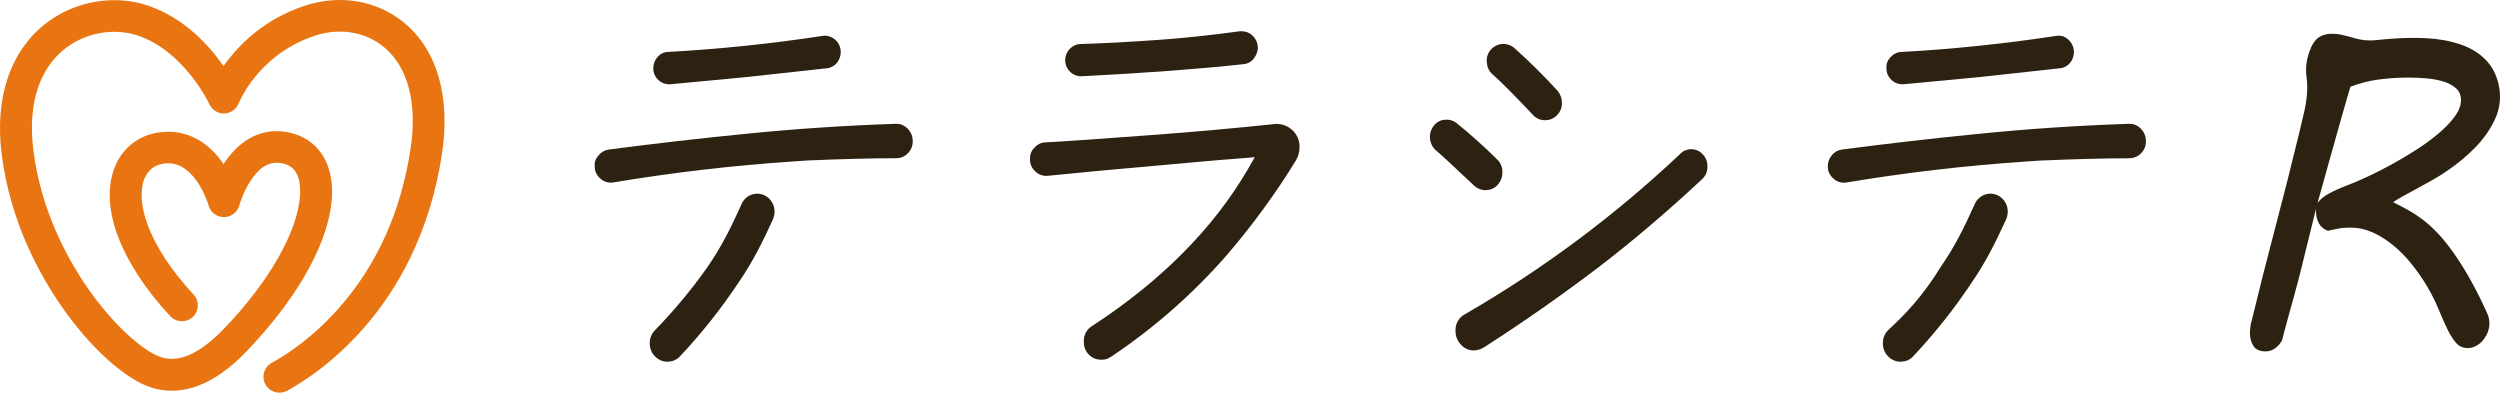
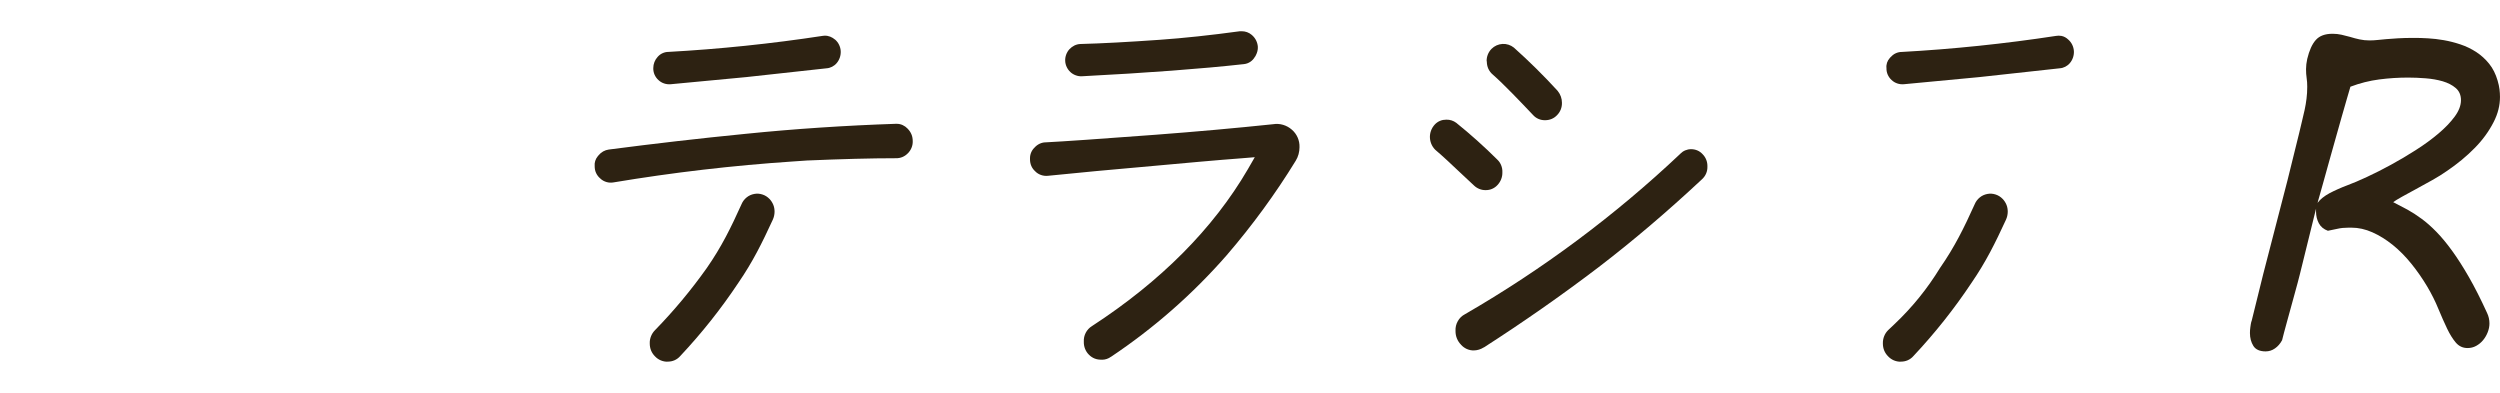
<svg xmlns="http://www.w3.org/2000/svg" id="_レイヤー_2" viewBox="0 0 417.62 65.59">
  <defs>
    <style>.cls-1{fill:#e97512;}.cls-2,.cls-3{fill:#2d2212;}.cls-3{fill-rule:evenodd;}</style>
  </defs>
  <g id="_レイヤー_2-2">
    <g>
      <path class="cls-2" d="m376.11,53.7c1.28-5.31,2.61-10.55,3.98-15.73,1.37-5.18,2.7-10.42,3.98-15.73.16-.7.31-1.36.47-1.98.16-.63.3-1.25.44-1.88s.24-1.26.32-1.89c.08-.64.12-1.3.12-2,0-.53-.03-1.02-.1-1.46-.07-.44-.1-.94-.1-1.49,0-.53.07-1.1.2-1.7.34-1.41.81-2.47,1.43-3.16.62-.7,1.55-1.04,2.8-1.04.51,0,1.01.05,1.49.16s.96.23,1.43.36c.51.16,1.04.3,1.59.42.55.12,1.1.17,1.66.17.45,0,.88-.02,1.31-.07.43-.05.91-.09,1.46-.14.55-.05,1.2-.09,1.95-.14.75-.05,1.69-.07,2.84-.07.63,0,1.36.02,2.21.07.85.05,1.73.15,2.65.31.92.16,1.85.4,2.78.71s1.82.74,2.63,1.27c.82.53,1.54,1.19,2.16,1.96.63.78,1.09,1.71,1.41,2.8.16.53.26,1.02.32,1.46.05.44.08.87.08,1.29,0,1.41-.35,2.8-1.05,4.17-.79,1.55-1.84,3.01-3.18,4.36-1.33,1.36-2.88,2.64-4.65,3.84-.69.49-1.5.99-2.42,1.51s-1.82,1.02-2.7,1.49c-.88.48-1.68.91-2.38,1.3-.71.39-1.19.7-1.46.9.78.39,1.56.81,2.35,1.23.78.43,1.58.94,2.4,1.55.82.6,1.64,1.33,2.48,2.19.84.86,1.71,1.91,2.61,3.15.9,1.24,1.84,2.71,2.81,4.4.97,1.69,1.98,3.68,3.03,5.98.27.56.4,1.15.4,1.77,0,.49-.1.97-.29,1.46s-.45.93-.77,1.32c-.32.39-.71.71-1.16.96s-.93.36-1.44.36c-.78,0-1.43-.3-1.95-.9-.51-.6-1.01-1.39-1.47-2.36s-.95-2.07-1.46-3.3c-.5-1.23-1.12-2.47-1.86-3.72-.8-1.34-1.69-2.62-2.66-3.82-.97-1.2-2.01-2.25-3.1-3.13-1.1-.88-2.22-1.58-3.39-2.1s-2.33-.78-3.49-.78h-.5c-.69,0-1.31.06-1.86.19-.55.13-1.08.24-1.59.33-.69-.25-1.2-.67-1.51-1.25-.31-.58-.47-1.23-.47-1.95v-.49s-2.7,10.95-2.7,10.95c-.09.35-.21.82-.37,1.43-.16.6-.34,1.26-.54,1.98-.2.72-.41,1.47-.62,2.26-.21.79-.42,1.53-.61,2.22-.19.7-.36,1.32-.51,1.88s-.25.97-.32,1.25c-.31.58-.71,1.04-1.19,1.37-.48.34-1,.5-1.56.5-.98,0-1.67-.31-2.05-.92-.38-.61-.57-1.33-.57-2.14,0-.32.02-.65.07-.99.04-.34.1-.65.17-.96Zm16.52-39.21c-.13.46-.33,1.14-.59,2.02-.26.88-.54,1.88-.86,2.99s-.65,2.31-1.01,3.58c-.36,1.27-.72,2.55-1.08,3.84-.36,1.29-.71,2.53-1.04,3.74-.34,1.2-.64,2.28-.91,3.23.45-.6,1.12-1.14,2.01-1.62.9-.47,1.9-.92,3.02-1.34.87-.32,1.95-.78,3.22-1.37,1.28-.59,2.61-1.27,4.01-2.03,1.4-.76,2.8-1.59,4.2-2.49,1.4-.89,2.65-1.81,3.76-2.75s2.01-1.88,2.7-2.82,1.04-1.85,1.04-2.73c0-.86-.29-1.53-.87-2.03-.58-.5-1.31-.87-2.18-1.13-.87-.25-1.83-.42-2.87-.5-1.04-.08-2.01-.12-2.9-.12-1.61,0-3.22.1-4.83.31-1.61.21-3.22.61-4.83,1.22Z" />
      <g>
        <path class="cls-3" d="m109.86,9.5h0c-.47.51-.73,1.18-.73,1.87h0c-.01.38.06.75.21,1.1.15.34.37.65.65.9h0s0,0,0,0c.27.26.59.45.95.57.35.12.73.16,1.1.13h0c4.07-.37,8.27-.77,12.6-1.19h0s13.43-1.47,13.43-1.47h0c.32-.02.64-.11.93-.26.29-.15.55-.35.76-.6h0c.48-.56.72-1.29.68-2.02s-.38-1.43-.93-1.91h-.01c-.49-.42-1.1-.68-1.74-.66-.11,0-.22.02-.33.03h0c-8.57,1.31-17.24,2.21-25.78,2.68h0s0,0,0,0c-.34,0-.67.08-.98.22-.31.14-.58.35-.8.6h0Z" />
        <path class="cls-3" d="m149.67,26.43c.37.01.74-.06,1.08-.2.34-.14.65-.36.91-.63h0s0,0,0,0c.26-.26.47-.57.61-.92.14-.34.21-.71.2-1.08h0c0-.4-.06-.79-.21-1.15-.15-.36-.37-.69-.65-.96h0s0-.01,0-.01c-.24-.25-.52-.45-.83-.59-.31-.14-.65-.21-1-.21h-.12c-8.39.28-16.89.84-25.16,1.68h0c-7.53.74-15.21,1.63-22.81,2.62-.65.09-1.25.42-1.67.93l-.17.2c-.38.46-.57,1.05-.51,1.64h0s0,.01,0,.01c0,.4.07.79.24,1.15.17.36.41.67.72.92h0s0,.01,0,.01c.29.27.64.46,1.02.57.38.11.78.13,1.16.06h0c9.94-1.66,19.95-2.83,30.01-3.5l2.33-.16c5.68-.24,10.68-.38,14.86-.38h0Z" />
        <path class="cls-3" d="m111.53,60.41h0c.4,0,.79-.07,1.15-.23.36-.16.69-.4.95-.7h0s0,0,0,0c3.57-3.8,6.83-7.9,9.72-12.25h0c2.41-3.51,3.95-6.64,5.74-10.52h0c.19-.41.29-.86.3-1.32h0c0-.4-.06-.8-.21-1.17-.15-.37-.37-.71-.64-.99h0c-.33-.34-.73-.6-1.18-.74-.45-.15-.92-.18-1.38-.09-.46.09-.9.28-1.26.58-.37.3-.66.68-.84,1.11h0c-1.78,3.94-3.34,7.13-5.81,10.68h0c-2.61,3.68-5.5,7.15-8.65,10.38h0c-.29.29-.52.64-.67,1.02-.15.38-.23.79-.21,1.2h0c0,.41.07.81.22,1.18.15.37.38.7.66.98h0s0,0,0,0c.27.29.59.51.96.67.36.15.75.23,1.14.22h0Z" />
        <path class="cls-3" d="m315.86,9.5l-.18.2c-.41.45-.62,1.06-.55,1.67h0s0,.01,0,.01c-.01.37.06.75.21,1.09.15.34.37.65.65.9h0s0,0,0,0c.27.26.59.45.95.57.35.12.73.16,1.1.13h0c4.07-.37,8.27-.77,12.6-1.19h0s13.43-1.47,13.43-1.47h0c.32-.02.64-.11.93-.26.29-.15.55-.35.76-.6h0c.48-.56.72-1.29.68-2.02-.05-.74-.38-1.43-.93-1.91h0c-.32-.31-.72-.54-1.15-.62-.3-.05-.62-.06-.92,0h0c-8.57,1.31-17.24,2.21-25.78,2.68h0s0,0,0,0c-.34,0-.67.08-.98.22-.31.14-.58.35-.8.6h0Z" />
-         <path class="cls-3" d="m355.67,26.43c.37.01.74-.06,1.08-.2.34-.14.65-.36.91-.63h0s0,0,0,0c.26-.26.47-.57.61-.92.14-.34.21-.71.2-1.08h0c0-.4-.06-.79-.21-1.15-.15-.36-.37-.69-.65-.96h0s0-.01,0-.01c-.24-.25-.52-.45-.84-.59-.31-.14-.65-.21-1-.21h-.12c-8.39.28-16.89.84-25.16,1.68h0c-7.53.74-15.21,1.63-22.81,2.62-.65.09-1.25.42-1.67.93v.02c-.45.51-.68,1.17-.68,1.84h0c0,.4.07.79.24,1.15.17.36.41.67.72.92h0s0,.01,0,.01c.29.27.64.46,1.02.57.38.11.78.13,1.16.06h0c9.92-1.66,19.91-2.82,29.95-3.5l2.39-.16c5.68-.24,10.68-.38,14.86-.38h0Z" />
        <path class="cls-3" d="m317.53,60.41h0c.4,0,.79-.07,1.15-.23.36-.16.69-.4.95-.7h0s0,0,0,0c3.57-3.8,6.83-7.9,9.72-12.25h0c2.41-3.51,3.95-6.64,5.74-10.52h0c.19-.41.29-.86.3-1.32h0c0-.4-.06-.8-.21-1.17-.15-.37-.37-.71-.64-.99h0c-.33-.34-.73-.6-1.18-.74-.45-.15-.92-.18-1.38-.09-.46.09-.9.28-1.26.58-.37.3-.66.68-.84,1.11h0c-1.78,3.94-3.34,7.13-5.81,10.68h0c-2.09,3.42-4.61,6.54-7.52,9.3l-1.14,1.08c-.29.29-.52.63-.67,1.02-.15.38-.22.79-.21,1.2h0c0,.41.07.81.22,1.18.15.37.38.7.66.98h0s0,0,0,0c.27.29.59.51.96.67.36.15.75.23,1.14.22h0Z" />
        <path class="cls-3" d="m209.64,9.47c-.37.69-1.06,1.16-1.84,1.24h0c-7.12.79-16.23,1.47-27.07,2.03-.35.02-.7-.04-1.03-.16-.33-.12-.63-.3-.89-.54-.26-.24-.47-.53-.62-.85-.15-.32-.24-.67-.25-1.02-.02-.35.04-.71.16-1.04.12-.33.3-.64.54-.9.24-.26.52-.47.84-.63.32-.15.66-.24,1.01-.25,3.51-.09,7.96-.33,13.22-.7,3.98-.28,8.49-.76,13.4-1.43.11,0,.23,0,.34,0h0s0,0,0,0c.6,0,1.18.21,1.64.6l.11.1c.54.49.87,1.17.92,1.9.03.5-.11.99-.34,1.43l-.13.24Z" />
        <path class="cls-2" d="m185.58,59.61c7.16-4.78,13.67-10.49,19.35-16.99,4.25-4.94,8.11-10.21,11.52-15.77.42-.68.63-1.47.63-2.26h0c.02-.57-.09-1.12-.31-1.62-.22-.5-.55-.95-.97-1.31h0c-.43-.38-.93-.65-1.47-.81-.54-.16-1.11-.19-1.67-.1h0s0,0,0,0c-6.3.66-12.9,1.25-19.63,1.76-9.21.69-15.4,1.12-18.38,1.27h0c-.34,0-.68.09-1,.24-.31.15-.59.36-.82.62h0s0,0,0,0c-.49.46-.77,1.11-.77,1.78v.19s0,0,0,0c0,.38.07.76.22,1.11.15.35.38.66.67.91h0s0,.01,0,.01c.27.27.6.47.95.59.36.13.74.17,1.11.14,6.28-.62,10.8-1.06,13.85-1.31l1.79-.16c7.25-.66,12.83-1.17,16.64-1.45h0s2.32-.19,2.32-.19l-1.17,2.03h0c-5.76,9.88-14.53,18.7-26.04,26.19h0c-.44.27-.79.65-1.03,1.11s-.35.97-.32,1.48h0s0,.03,0,.03c-.01.4.06.8.21,1.18.15.37.37.71.66.99h0c.28.28.6.49.96.63.39.15.74.19,1.25.19s1.03-.18,1.45-.49h0Z" />
        <path class="cls-2" d="m247.86,58.05c6.63-4.26,13.08-8.77,19.16-13.4,5.66-4.33,11.49-9.28,17.3-14.71h0c.29-.27.53-.59.68-.95.16-.36.23-.76.22-1.15h0v-.02c.01-.38-.05-.76-.19-1.12-.14-.36-.35-.68-.62-.95h0s0,0,0,0c-.25-.27-.54-.48-.87-.62-.33-.14-.69-.21-1.05-.21h0c-.34,0-.67.07-.98.2-.31.13-.59.33-.83.57h0s0,.01,0,.01c-10.92,10.31-23,19.3-35.98,26.8h0s0,0,0,0c-.5.26-.91.66-1.18,1.15-.28.49-.41,1.05-.38,1.62h0v.02c0,.43.07.85.23,1.24.16.39.39.75.69,1.05h0s0,.01,0,.01c.27.3.6.54.97.71.37.16.77.25,1.17.24h0c.59-.01,1.16-.19,1.66-.51h0Z" />
        <path class="cls-3" d="m248.37,10.25h0c0,.43.08.85.25,1.23.18.38.43.72.76.99h0c1.89,1.66,4.7,4.62,6.7,6.73h0c.26.29.57.52.93.67.35.15.73.22,1.11.21h0s0,0,0,0c.37,0,.73-.07,1.07-.21.34-.14.64-.35.9-.62h0c.27-.27.49-.6.63-.95.14-.36.21-.74.2-1.12h0v-.02c0-.7-.24-1.38-.68-1.93l-.09-.11c-2.3-2.51-4.73-4.91-7.26-7.17-.54-.43-1.22-.65-1.9-.61-.69.04-1.34.33-1.83.82-.27.27-.48.6-.62.95-.14.36-.21.74-.2,1.12h0Z" />
        <path class="cls-3" d="m241.59,19.99h0c-.36,0-.71.06-1.04.2-.33.14-.63.35-.87.61-.28.3-.5.66-.64,1.05-.14.39-.2.81-.17,1.22.03.42.14.82.33,1.19.19.37.45.69.78.96h0c.96.8,2.41,2.16,3.93,3.6.76.72,1.54,1.45,2.29,2.14h0c.53.52,1.24.81,1.97.8h0c.37,0,.74-.06,1.08-.21.34-.15.65-.36.9-.64h0c.27-.29.48-.62.62-.98.14-.36.21-.75.2-1.14h0s0-.02,0-.02c.02-.41-.06-.81-.21-1.18s-.39-.71-.69-.98h0s0,0,0,0c-2.16-2.15-4.43-4.18-6.8-6.09-.48-.36-1.07-.55-1.66-.53h0Z" />
-         <path class="cls-1" d="m46.67,65.59c-.93,0-1.84-.5-2.33-1.37-.71-1.28-.24-2.9,1.04-3.6,5.05-2.79,8.87-6.49,11.18-9.1,6.37-7.18,10.41-16.13,12.01-26.57,1.18-7.64-.38-13.69-4.38-17.04-3.1-2.61-7.46-3.33-11.66-1.92-3.9,1.3-7.2,3.58-9.83,6.75-1.94,2.35-2.78,4.39-2.84,4.51-.38,1.01-1.32,1.67-2.39,1.7-1.08.04-2.06-.59-2.5-1.56-.03-.08-4.13-8.75-11.86-11.42-4.08-1.4-8.94-.52-12.39,2.27-1.95,1.57-3.39,3.67-4.3,6.22-1.06,3-1.35,6.55-.85,10.57,1.24,10.06,5.63,18.1,9.08,23.09,4.38,6.3,9.08,10.26,11.79,11.37,4.36,1.79,8.69-2.07,11.98-5.64h.01c4.57-4.96,8.01-10.04,9.98-14.67,1.62-3.82,2.13-7.28,1.43-9.48-.43-1.36-1.29-2.12-2.67-2.42-2.62-.55-4.22,1.32-5.21,2.76-1.35,2-1.98,4.23-1.98,4.26-.31,1.16-1.36,1.96-2.56,1.97h-.01c-1.2,0-2.25-.8-2.56-1.95,0-.01-.62-2.16-2.01-4.11-2.32-3.27-4.64-2.98-5.41-2.88-1.66.21-2.79,1.12-3.37,2.69-.69,1.89-.49,4.54.58,7.47,1.34,3.68,4,7.73,7.7,11.72,1,1.07.93,2.75-.14,3.75-1.08.99-2.76.93-3.76-.14-8.26-8.89-11.76-18.08-9.38-24.6,1.26-3.45,4.07-5.68,7.71-6.13,2.34-.29,4.52.17,6.51,1.35,1.5.9,2.84,2.2,4,3.88.02.03.04.07.07.1.07-.1.13-.21.2-.31,2.76-4.08,6.56-5.86,10.71-4.98,3.26.69,5.62,2.81,6.64,5.99,2.32,7.21-2.49,18.45-12.55,29.34h-.01c-1.22,1.34-3.5,3.81-6.44,5.6-3.9,2.38-7.87,2.85-11.49,1.36-4.27-1.76-9.68-6.83-14.14-13.25C6.47,45.67,1.65,36.82.27,25.69-.88,16.41,1.65,8.76,7.37,4.14,9.83,2.16,12.8.82,15.96.29c3.04-.51,6.11-.28,8.89.69,5.97,2.06,10.11,6.64,12.49,10.06,2.35-3.34,6.57-7.75,13.5-10.06,5.96-1.99,12.24-.91,16.77,2.9,5.46,4.59,7.67,12.37,6.21,21.91-.95,6.23-2.75,12.08-5.33,17.36-2.13,4.35-4.8,8.36-7.95,11.91-2.59,2.92-6.87,7.06-12.59,10.22-.39.2-.83.31-1.27.31Z" />
      </g>
    </g>
  </g>
</svg>